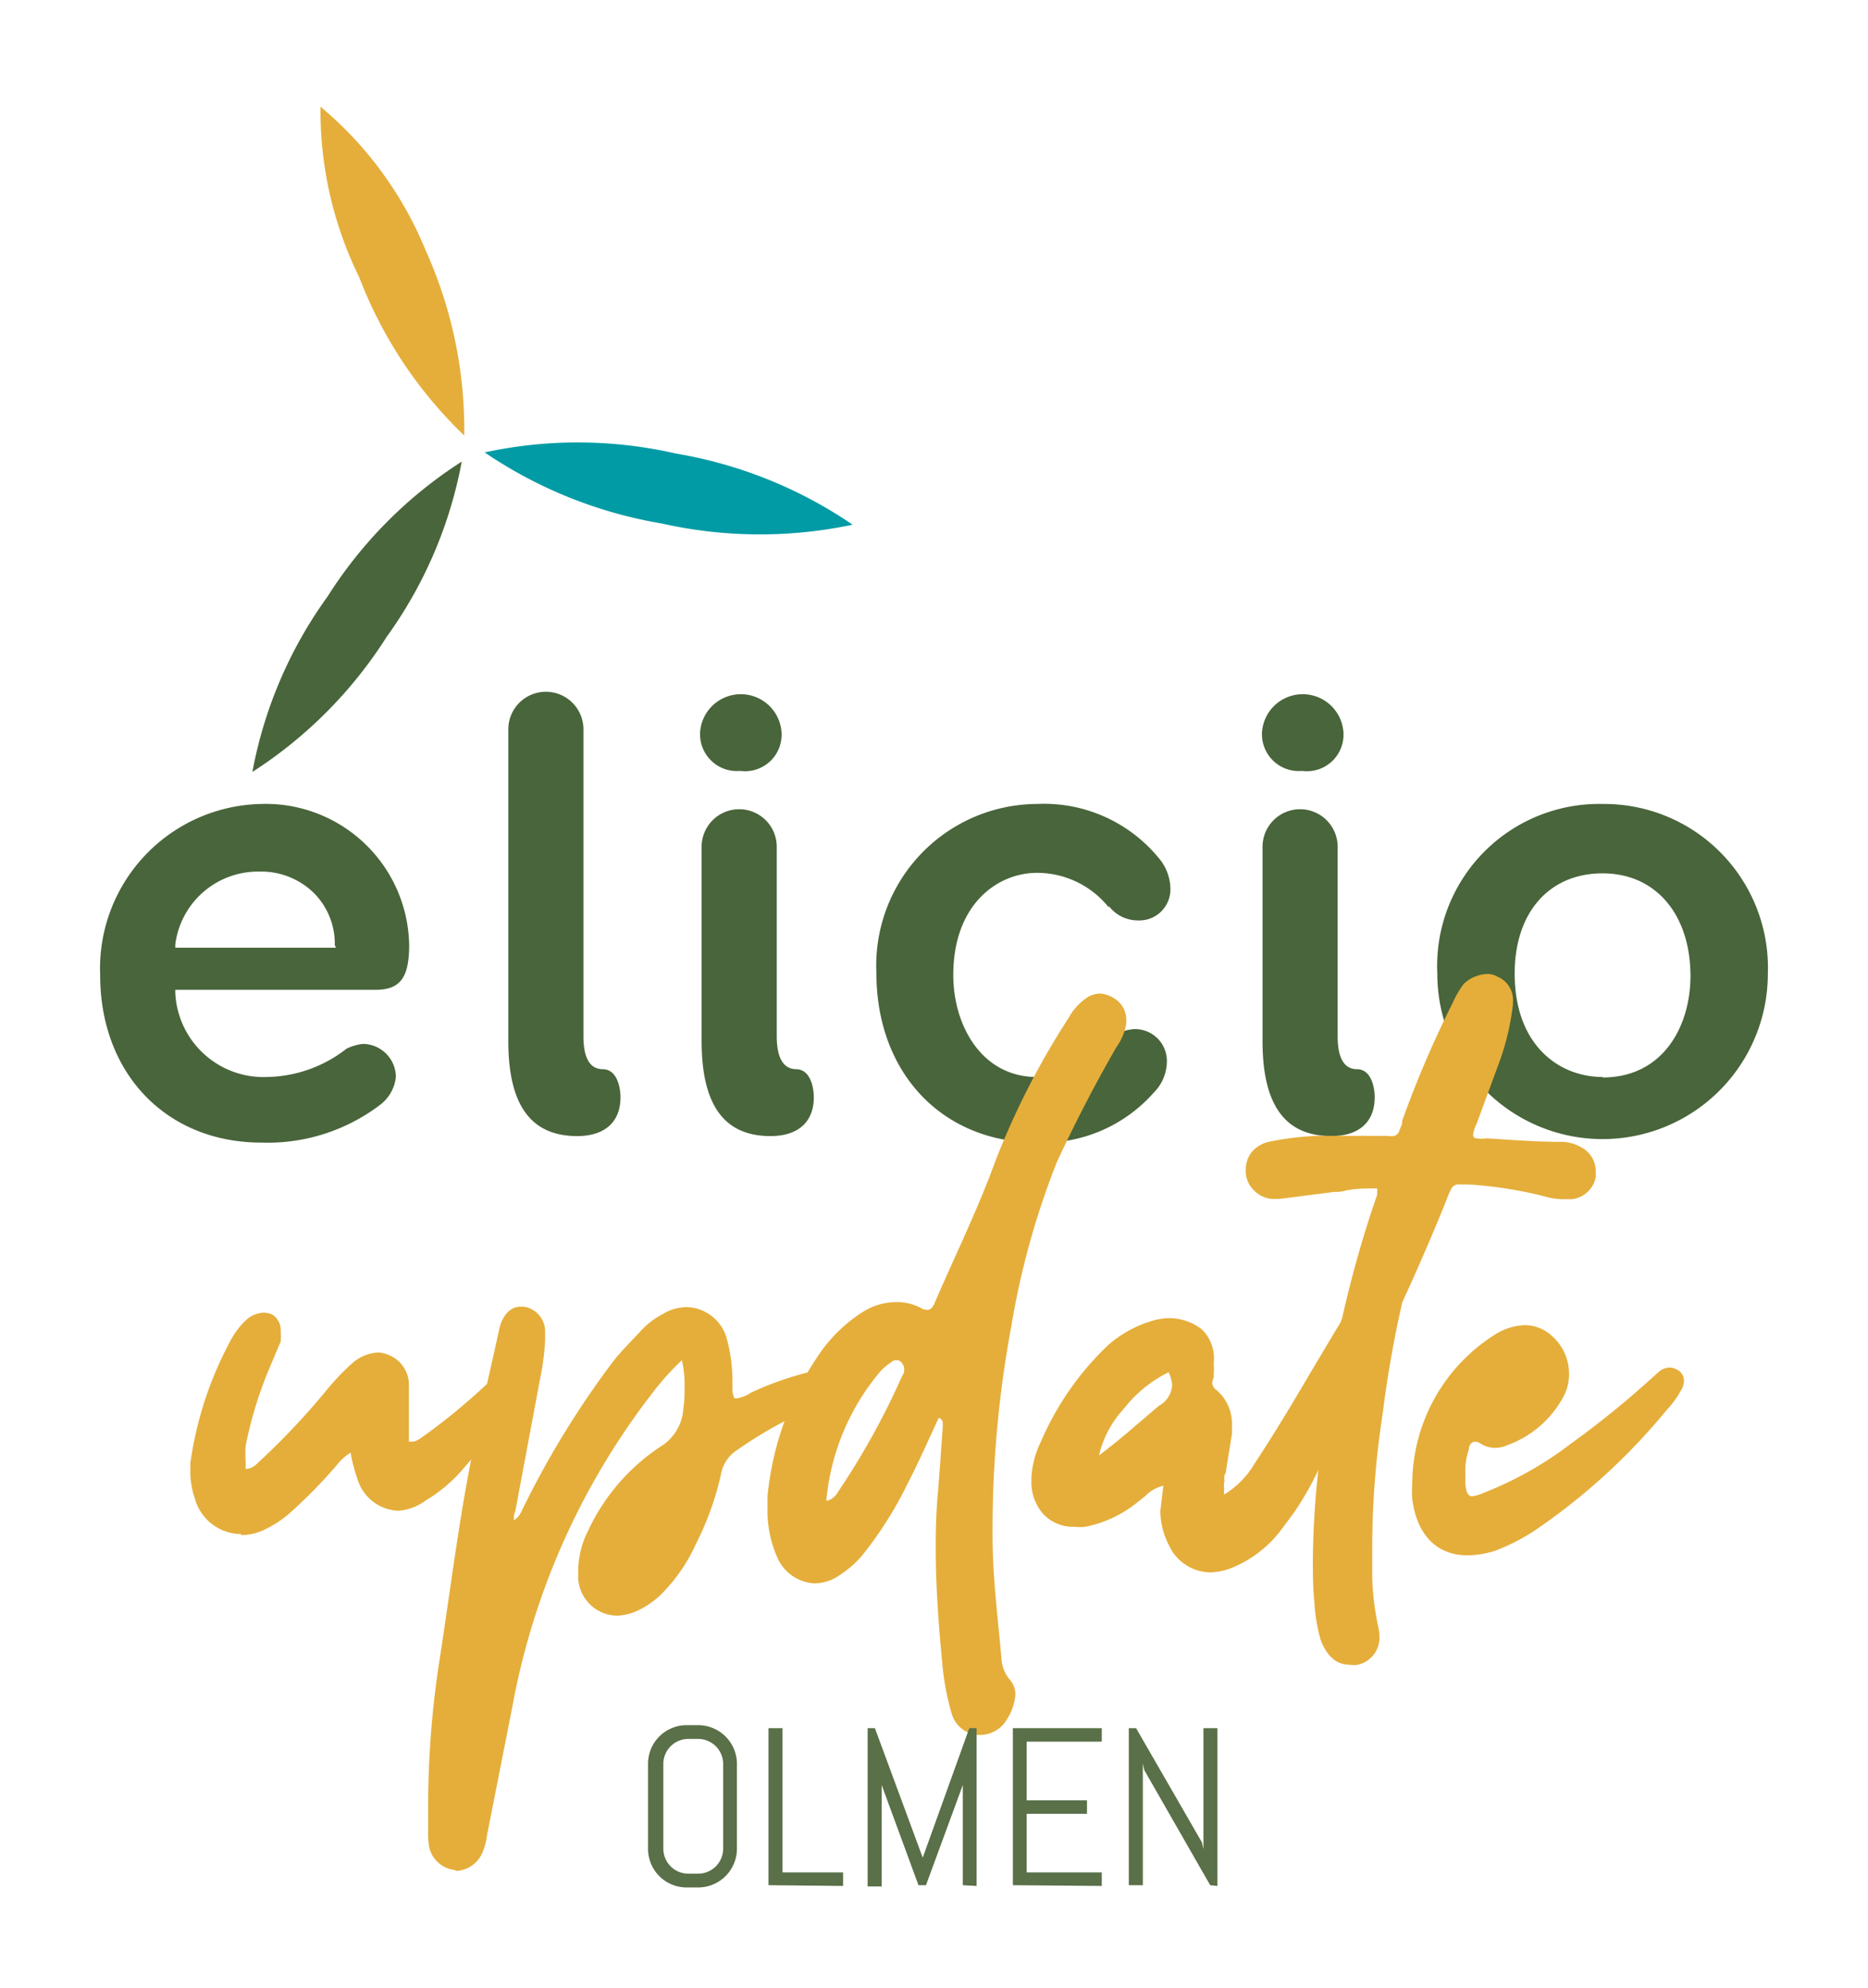
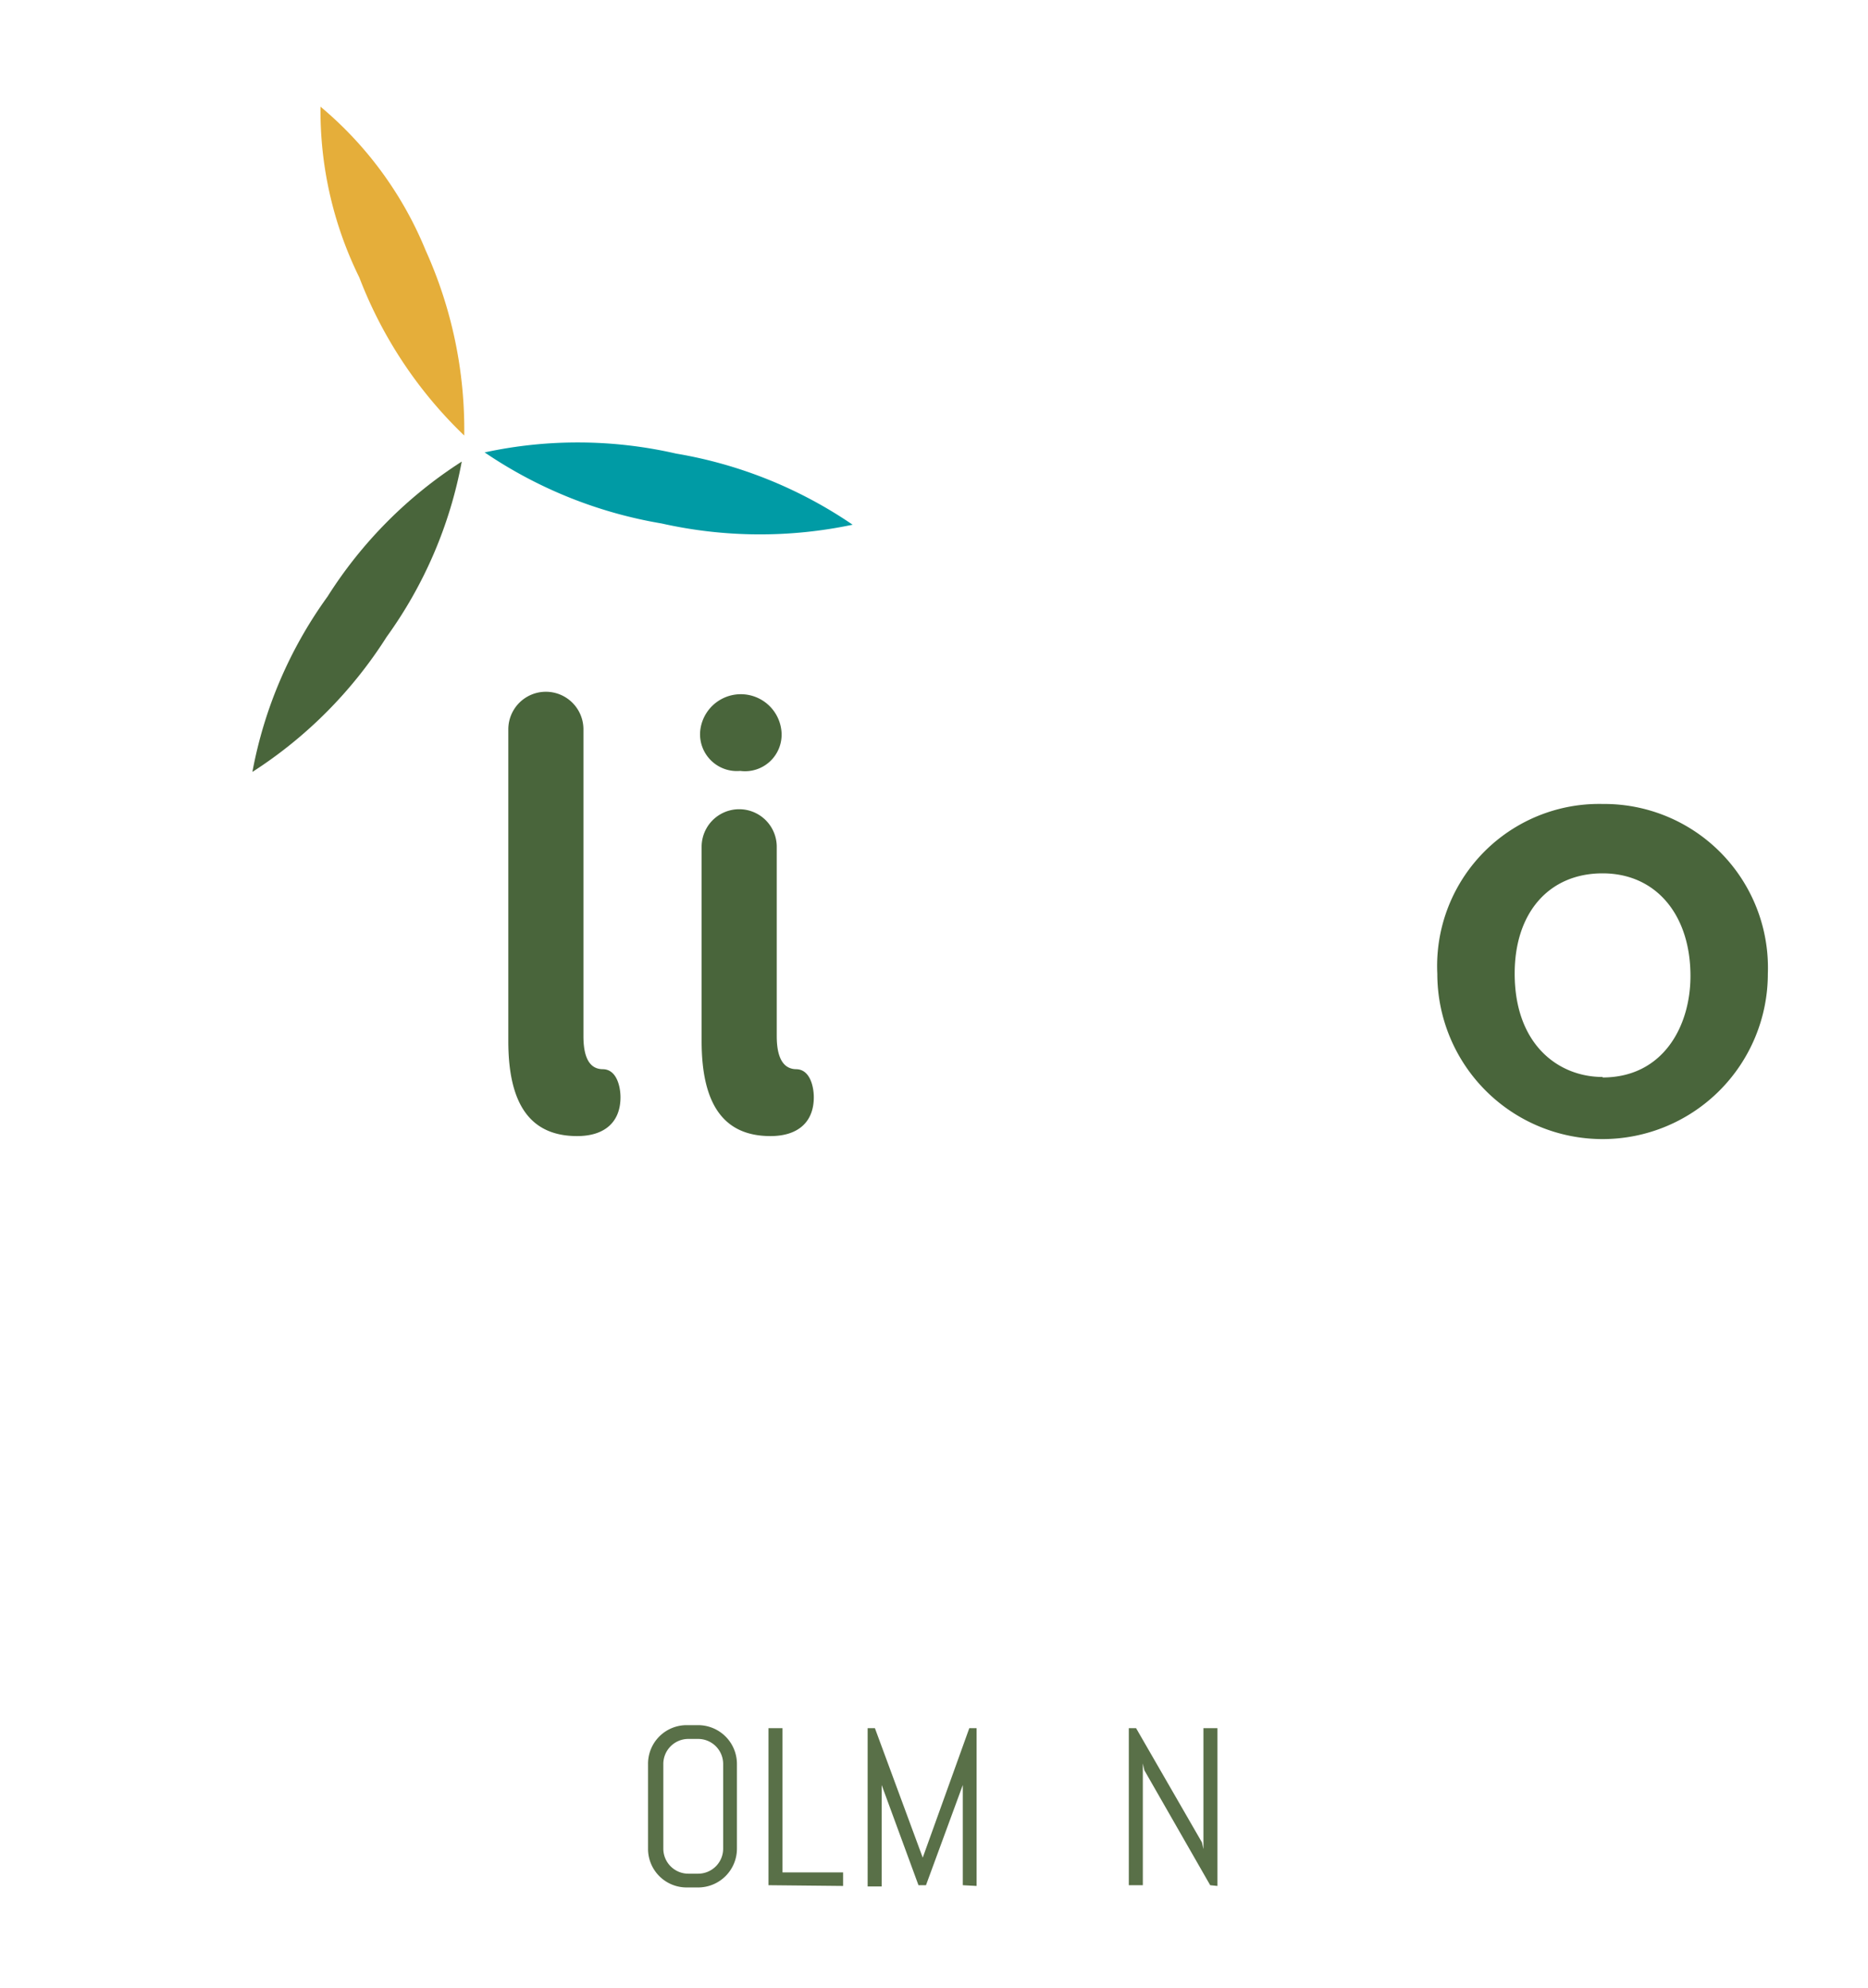
<svg xmlns="http://www.w3.org/2000/svg" id="Layer_1" data-name="Layer 1" viewBox="0 0 74.6 79.37">
  <defs>
    <style>.cls-1{fill:#49653b;}.cls-2{fill:#e5ae3a;}.cls-3{fill:#009ba5;}.cls-4{fill:#597048;}</style>
  </defs>
-   <path class="cls-1" d="M13.42,37.84H7l0-.13a3.33,3.33,0,0,1,3.35-2.91,3,3,0,0,1,2.22.89,2.87,2.87,0,0,1,.8,2.05Zm-3-5.74A6.57,6.57,0,0,0,4,38.93c0,3.94,2.65,6.69,6.44,6.69a7.42,7.42,0,0,0,4.73-1.5A1.61,1.61,0,0,0,15.81,43a1.33,1.33,0,0,0-1.31-1.32,1.94,1.94,0,0,0-.66.19A5.28,5.28,0,0,1,10.7,43,3.53,3.53,0,0,1,7,39.64l0-.12h8c1,0,1.34-.51,1.34-1.79a5.73,5.73,0,0,0-5.92-5.63" />
  <path class="cls-1" d="M24.08,42.69q-.78,0-.78-1.32V29.12a1.5,1.5,0,0,0-3,0V41.57c0,2.55.9,3.79,2.75,3.79,1.1,0,1.73-.56,1.73-1.55,0-.42-.15-1.12-.71-1.12" />
  <path class="cls-1" d="M31.81,42.69c-.52,0-.79-.44-.79-1.32V33.81a1.49,1.49,0,0,0-3,0v7.76c0,2.55.9,3.79,2.75,3.79,1.1,0,1.73-.56,1.73-1.55,0-.42-.15-1.12-.71-1.12" />
  <path class="cls-1" d="M29.56,30.78a1.46,1.46,0,0,0,1.65-1.56,1.63,1.63,0,0,0-3.25,0,1.47,1.47,0,0,0,1.6,1.56" />
-   <path class="cls-1" d="M44.28,36.18l.1.11a1.46,1.46,0,0,0,1.08.46,1.24,1.24,0,0,0,1.28-1.3,1.93,1.93,0,0,0-.48-1.21A5.93,5.93,0,0,0,41.4,32.1,6.45,6.45,0,0,0,35,38.85c0,4,2.64,6.77,6.42,6.77a5.91,5.91,0,0,0,4.66-2,1.77,1.77,0,0,0,.52-1.28,1.27,1.27,0,0,0-1.31-1.25,1.57,1.57,0,0,0-1,.44A4.15,4.15,0,0,1,41.4,43c-2.19,0-3.33-2.05-3.33-4.07,0-2.8,1.74-4.08,3.35-4.08a3.67,3.67,0,0,1,2.86,1.38" />
-   <path class="cls-1" d="M52,30.78a1.46,1.46,0,0,0,1.65-1.56,1.63,1.63,0,0,0-3.25,0A1.47,1.47,0,0,0,52,30.78" />
-   <path class="cls-1" d="M54.2,42.69q-.78,0-.78-1.32V33.81a1.5,1.5,0,0,0-3,0v7.76c0,2.55.9,3.79,2.75,3.79,1.1,0,1.73-.56,1.73-1.55,0-.42-.15-1.12-.71-1.12" />
+   <path class="cls-1" d="M52,30.78A1.47,1.47,0,0,0,52,30.78" />
  <path class="cls-1" d="M64,43c-1.75,0-3.51-1.28-3.51-4.13,0-2.44,1.38-4,3.51-4s3.51,1.65,3.51,4.1c0,2-1.09,4.05-3.51,4.05M64,32.1a6.47,6.47,0,0,0-6.6,6.78,6.6,6.6,0,1,0,13.2,0A6.54,6.54,0,0,0,64,32.1" />
  <path class="cls-2" d="M12.8,4.25a15.06,15.06,0,0,0,1.55,6.83,17.32,17.32,0,0,0,4.19,6.31A17.38,17.38,0,0,0,17,10a14.76,14.76,0,0,0-4.2-5.74" />
  <path class="cls-1" d="M18.44,18.43a17.51,17.51,0,0,0-5.36,5.39,17.32,17.32,0,0,0-3,7,17.62,17.62,0,0,0,5.36-5.39,17.38,17.38,0,0,0,3-7" />
  <path class="cls-3" d="M19.35,18.06a17.84,17.84,0,0,0,7.07,2.84,17.91,17.91,0,0,0,7.63.05A17.71,17.71,0,0,0,27,18.11a17.6,17.6,0,0,0-7.63-.05" />
-   <path class="cls-2" d="M58.61,62.1a3.88,3.88,0,0,0,1.06-.17,8,8,0,0,0,1.88-1,24.94,24.94,0,0,0,5-4.62,3.72,3.72,0,0,0,.56-.76.77.77,0,0,0,.14-.39.49.49,0,0,0-.19-.42.68.68,0,0,0-.37-.14.7.7,0,0,0-.44.17l-.28.25a37,37,0,0,1-3.22,2.61,14.38,14.38,0,0,1-3.56,2,1.59,1.59,0,0,1-.39.11c-.17,0-.25-.14-.28-.5v-.48a2.56,2.56,0,0,1,.14-.89c0-.2.14-.31.25-.31a.46.46,0,0,1,.22.08,1.13,1.13,0,0,0,.59.17,1.25,1.25,0,0,0,.48-.11,4.13,4.13,0,0,0,2.27-2,1.86,1.86,0,0,0,.19-.86A2,2,0,0,0,62,53.36a1.59,1.59,0,0,0-1.12-.45,2.36,2.36,0,0,0-1.12.34,7.07,7.07,0,0,0-3.36,5.94,5.08,5.08,0,0,0,0,.67c.19,1.45,1,2.24,2.21,2.24M56,52c.62-1.35,1.23-2.75,1.79-4.15a2.43,2.43,0,0,1,.2-.44.35.35,0,0,1,.31-.12l.33,0a16.66,16.66,0,0,1,3.06.48,2.63,2.63,0,0,0,.78.11l.31,0a1.1,1.1,0,0,0,.95-.89l0-.2a1.08,1.08,0,0,0-.62-1,1.54,1.54,0,0,0-.78-.2c-1,0-2-.08-2.94-.14a1.48,1.48,0,0,1-.42,0c-.09,0-.14-.05-.14-.14a1.3,1.3,0,0,1,.14-.44l.92-2.5a10.06,10.06,0,0,0,.53-2.26V40a1,1,0,0,0-.61-1,.77.77,0,0,0-.45-.11,1.43,1.43,0,0,0-.9.39,3.66,3.66,0,0,0-.44.75A42.69,42.69,0,0,0,56,44.74a.22.22,0,0,0,0,.11c-.06.17-.12.28-.14.36a.34.34,0,0,1-.17.14.67.67,0,0,1-.28,0H52.62a11.81,11.81,0,0,0-2,.25,1.27,1.27,0,0,0-.65.42,1.15,1.15,0,0,0-.22.68v.11a1.08,1.08,0,0,0,.31.7,1.16,1.16,0,0,0,.72.36l.31,0,2.19-.28c.14,0,.3,0,.47-.06a5.47,5.47,0,0,1,.9-.08H55v.25a44.42,44.42,0,0,0-1.4,4.93,1.59,1.59,0,0,1-.2.39L52.22,55c-.72,1.23-1.42,2.38-2.12,3.44a3.55,3.55,0,0,1-1.21,1.23.56.56,0,0,1,0-.22.89.89,0,0,1,0-.28.15.15,0,0,0,0-.11c0-.09,0-.17.06-.25.08-.54.16-1,.25-1.57l0-.37a1.76,1.76,0,0,0-.62-1.37.38.38,0,0,1-.17-.28.6.6,0,0,1,.06-.22V54.9a2.79,2.79,0,0,0,0-.47A1.62,1.62,0,0,0,48,53.08a2.13,2.13,0,0,0-1.32-.45,2.73,2.73,0,0,0-.5.06,4.71,4.71,0,0,0-1.91,1,11.71,11.71,0,0,0-2.71,3.89A3.67,3.67,0,0,0,41.19,59v.11a1.93,1.93,0,0,0,.48,1.35,1.65,1.65,0,0,0,1.26.5,2,2,0,0,0,.42,0,4.81,4.81,0,0,0,2.1-1l.28-.22a1.47,1.47,0,0,1,.73-.42l-.12,1a3,3,0,0,0,.34,1.37,1.84,1.84,0,0,0,1.65,1.09,2.54,2.54,0,0,0,.76-.14,4.69,4.69,0,0,0,2-1.46l.56-.75a12.19,12.19,0,0,0,1-1.74,35,35,0,0,0-.22,3.56c0,.56,0,1.12.06,1.71a6.71,6.71,0,0,0,.25,1.51c.25.67.64,1,1.17,1a1.16,1.16,0,0,0,.31,0,1.11,1.11,0,0,0,.87-1.15,2,2,0,0,0-.06-.42A11,11,0,0,1,54.8,63l0-1v-.14a35.47,35.47,0,0,1,.42-5.43A44.77,44.77,0,0,1,56,52M43.88,58.15a4.12,4.12,0,0,1,1-1.9,5.11,5.11,0,0,1,1.79-1.46,1.47,1.47,0,0,1,.14.5,1,1,0,0,1-.53.84c-.31.26-.62.54-.93.79-.47.42-1,.84-1.51,1.23M39.15,69.27a1.23,1.23,0,0,0,1.06-.62,2.06,2.06,0,0,0,.34-1,.9.9,0,0,0-.2-.56A1.44,1.44,0,0,1,40,66.3c-.14-1.65-.36-3.28-.36-4.93a44.27,44.27,0,0,1,.75-8.43,32,32,0,0,1,1.82-6.55c.73-1.57,1.51-3.08,2.38-4.59a2.25,2.25,0,0,0,.39-.93v-.11a1,1,0,0,0-.47-.89,1.19,1.19,0,0,0-.59-.2,1,1,0,0,0-.59.22,2.22,2.22,0,0,0-.64.73,31.4,31.4,0,0,0-2.94,5.74c-.7,1.93-1.6,3.75-2.41,5.63-.08.2-.17.31-.31.31a.6.6,0,0,1-.28-.09,2.06,2.06,0,0,0-1-.22,2.49,2.49,0,0,0-1.29.39,6,6,0,0,0-1.62,1.51,12.05,12.05,0,0,0-2.19,5.86l0,.58a4.53,4.53,0,0,0,.37,1.8,1.72,1.72,0,0,0,1.51,1.09,1.8,1.8,0,0,0,1.06-.37,4,4,0,0,0,.82-.72,15.23,15.23,0,0,0,1.82-2.86c.45-.87.84-1.76,1.26-2.66a.22.22,0,0,1,.16.22l0,.14-.17,2.36a23.39,23.39,0,0,0-.11,2.49c0,1.51.11,3,.25,4.48A10.6,10.6,0,0,0,38,68.4a1.19,1.19,0,0,0,1,.87ZM33,59.91a9.29,9.29,0,0,1,2.18-5.18,2.13,2.13,0,0,1,.4-.33.28.28,0,0,1,.22-.09.21.21,0,0,1,.17.06.4.4,0,0,1,.14.28l0,.14L36,55a29.91,29.91,0,0,1-2.55,4.59.68.68,0,0,1-.42.33M18.23,74.7a1.21,1.21,0,0,0,1-.65,2.54,2.54,0,0,0,.22-.78l1-5.07A29,29,0,0,1,26,55.69a10.64,10.64,0,0,1,1.23-1.38,4.1,4.1,0,0,1,.11,1c0,.3,0,.61-.05.92a1.91,1.91,0,0,1-.93,1.54,8.16,8.16,0,0,0-2.88,3.36,3.58,3.58,0,0,0-.39,1.62V63a1.58,1.58,0,0,0,1.56,1.51,2.13,2.13,0,0,0,.87-.23,3.49,3.49,0,0,0,.84-.58,6.76,6.76,0,0,0,1.43-2.05,11.78,11.78,0,0,0,1-2.77,1.46,1.46,0,0,1,.67-1,17.24,17.24,0,0,1,2.83-1.6,4.9,4.9,0,0,0,1.18-.61.56.56,0,0,0,.31-.48L33.69,55c-.08-.28-.34-.34-.59-.34s-.47.06-.73.11A12.53,12.53,0,0,0,30,55.6a1.42,1.42,0,0,1-.56.23h-.11a.92.92,0,0,1-.08-.37V55.1A6.43,6.43,0,0,0,29,53.36a1.71,1.71,0,0,0-1.54-1.17,1.88,1.88,0,0,0-1,.28,3.21,3.21,0,0,0-.87.67c-.36.39-.76.78-1.09,1.2a36,36,0,0,0-3.56,5.77c-.11.2-.17.45-.42.59l0-.11a.82.82,0,0,1,.06-.26l1-5.34a9.49,9.49,0,0,0,.19-1.49l0-.33a1,1,0,0,0-.86-1h-.12c-.39,0-.7.31-.84.84-.3,1.4-.64,2.8-.92,4.23-.64,2.94-1,5.94-1.46,8.93a38,38,0,0,0-.47,5.63c0,.45,0,.9,0,1.35a2.68,2.68,0,0,0,.05.64,1.17,1.17,0,0,0,1,.87ZM9.64,61.29a2.12,2.12,0,0,0,.89-.2,4.36,4.36,0,0,0,1-.64,20.58,20.58,0,0,0,1.91-1.94A2.17,2.17,0,0,1,14,58a6.12,6.12,0,0,0,.26,1,1.78,1.78,0,0,0,1.65,1.32A2.09,2.09,0,0,0,17,59.91a6,6,0,0,0,1.51-1.28,31.64,31.64,0,0,0,2.21-2.83,1.8,1.8,0,0,0,.17-.34.76.76,0,0,0,.06-.25.59.59,0,0,0-.2-.42.56.56,0,0,0-.39-.17.63.63,0,0,0-.36.11l-.42.4A24.64,24.64,0,0,1,17,57.28c-.17.11-.33.28-.56.28h-.11V55.35a1.28,1.28,0,0,0-.76-1.23A1.27,1.27,0,0,0,15.1,54a1.7,1.7,0,0,0-1,.4,9.48,9.48,0,0,0-1.07,1.12,29.61,29.61,0,0,1-2.54,2.71c-.2.17-.37.42-.68.42l0-.31a4.55,4.55,0,0,1,0-.61,15.93,15.93,0,0,1,1-3.22l.4-.95a3.12,3.12,0,0,0,0-.4.74.74,0,0,0-.33-.67.88.88,0,0,0-.34-.08,1.13,1.13,0,0,0-.73.31,3.21,3.21,0,0,0-.59.78,14.53,14.53,0,0,0-1.62,4.93l0,.36a3.24,3.24,0,0,0,.17,1,1.93,1.93,0,0,0,1.85,1.46" />
  <path class="cls-4" d="M27.88,75.36h-.45a1.54,1.54,0,0,1-1.55-1.55V70.43a1.54,1.54,0,0,1,1.55-1.55h.45a1.55,1.55,0,0,1,1.55,1.55v3.38A1.55,1.55,0,0,1,27.88,75.36Zm1-4.93a1,1,0,0,0-1-1h-.39a1,1,0,0,0-1,1v3.38a1,1,0,0,0,1,1h.39a1,1,0,0,0,1-1Z" />
  <path class="cls-4" d="M30.69,75.27V69h.56v5.76h2.42v.54Z" />
  <path class="cls-4" d="M38.45,75.27V71l0,.27-1.47,4h-.3l-1.47-4,0-.27v4.32h-.56V69h.29l1.91,5.17,0,.23,0-.23L38.71,69H39v6.3Z" />
-   <path class="cls-4" d="M40.45,75.27V69H44v.54H41v2.34h2.41v.54H41v2.34h3v.54Z" />
  <path class="cls-4" d="M48.33,75.27,45.7,70.68l-.06-.27v4.86h-.56V69h.29L48,73.56l.06.27V69h.56v6.3Z" />
</svg>